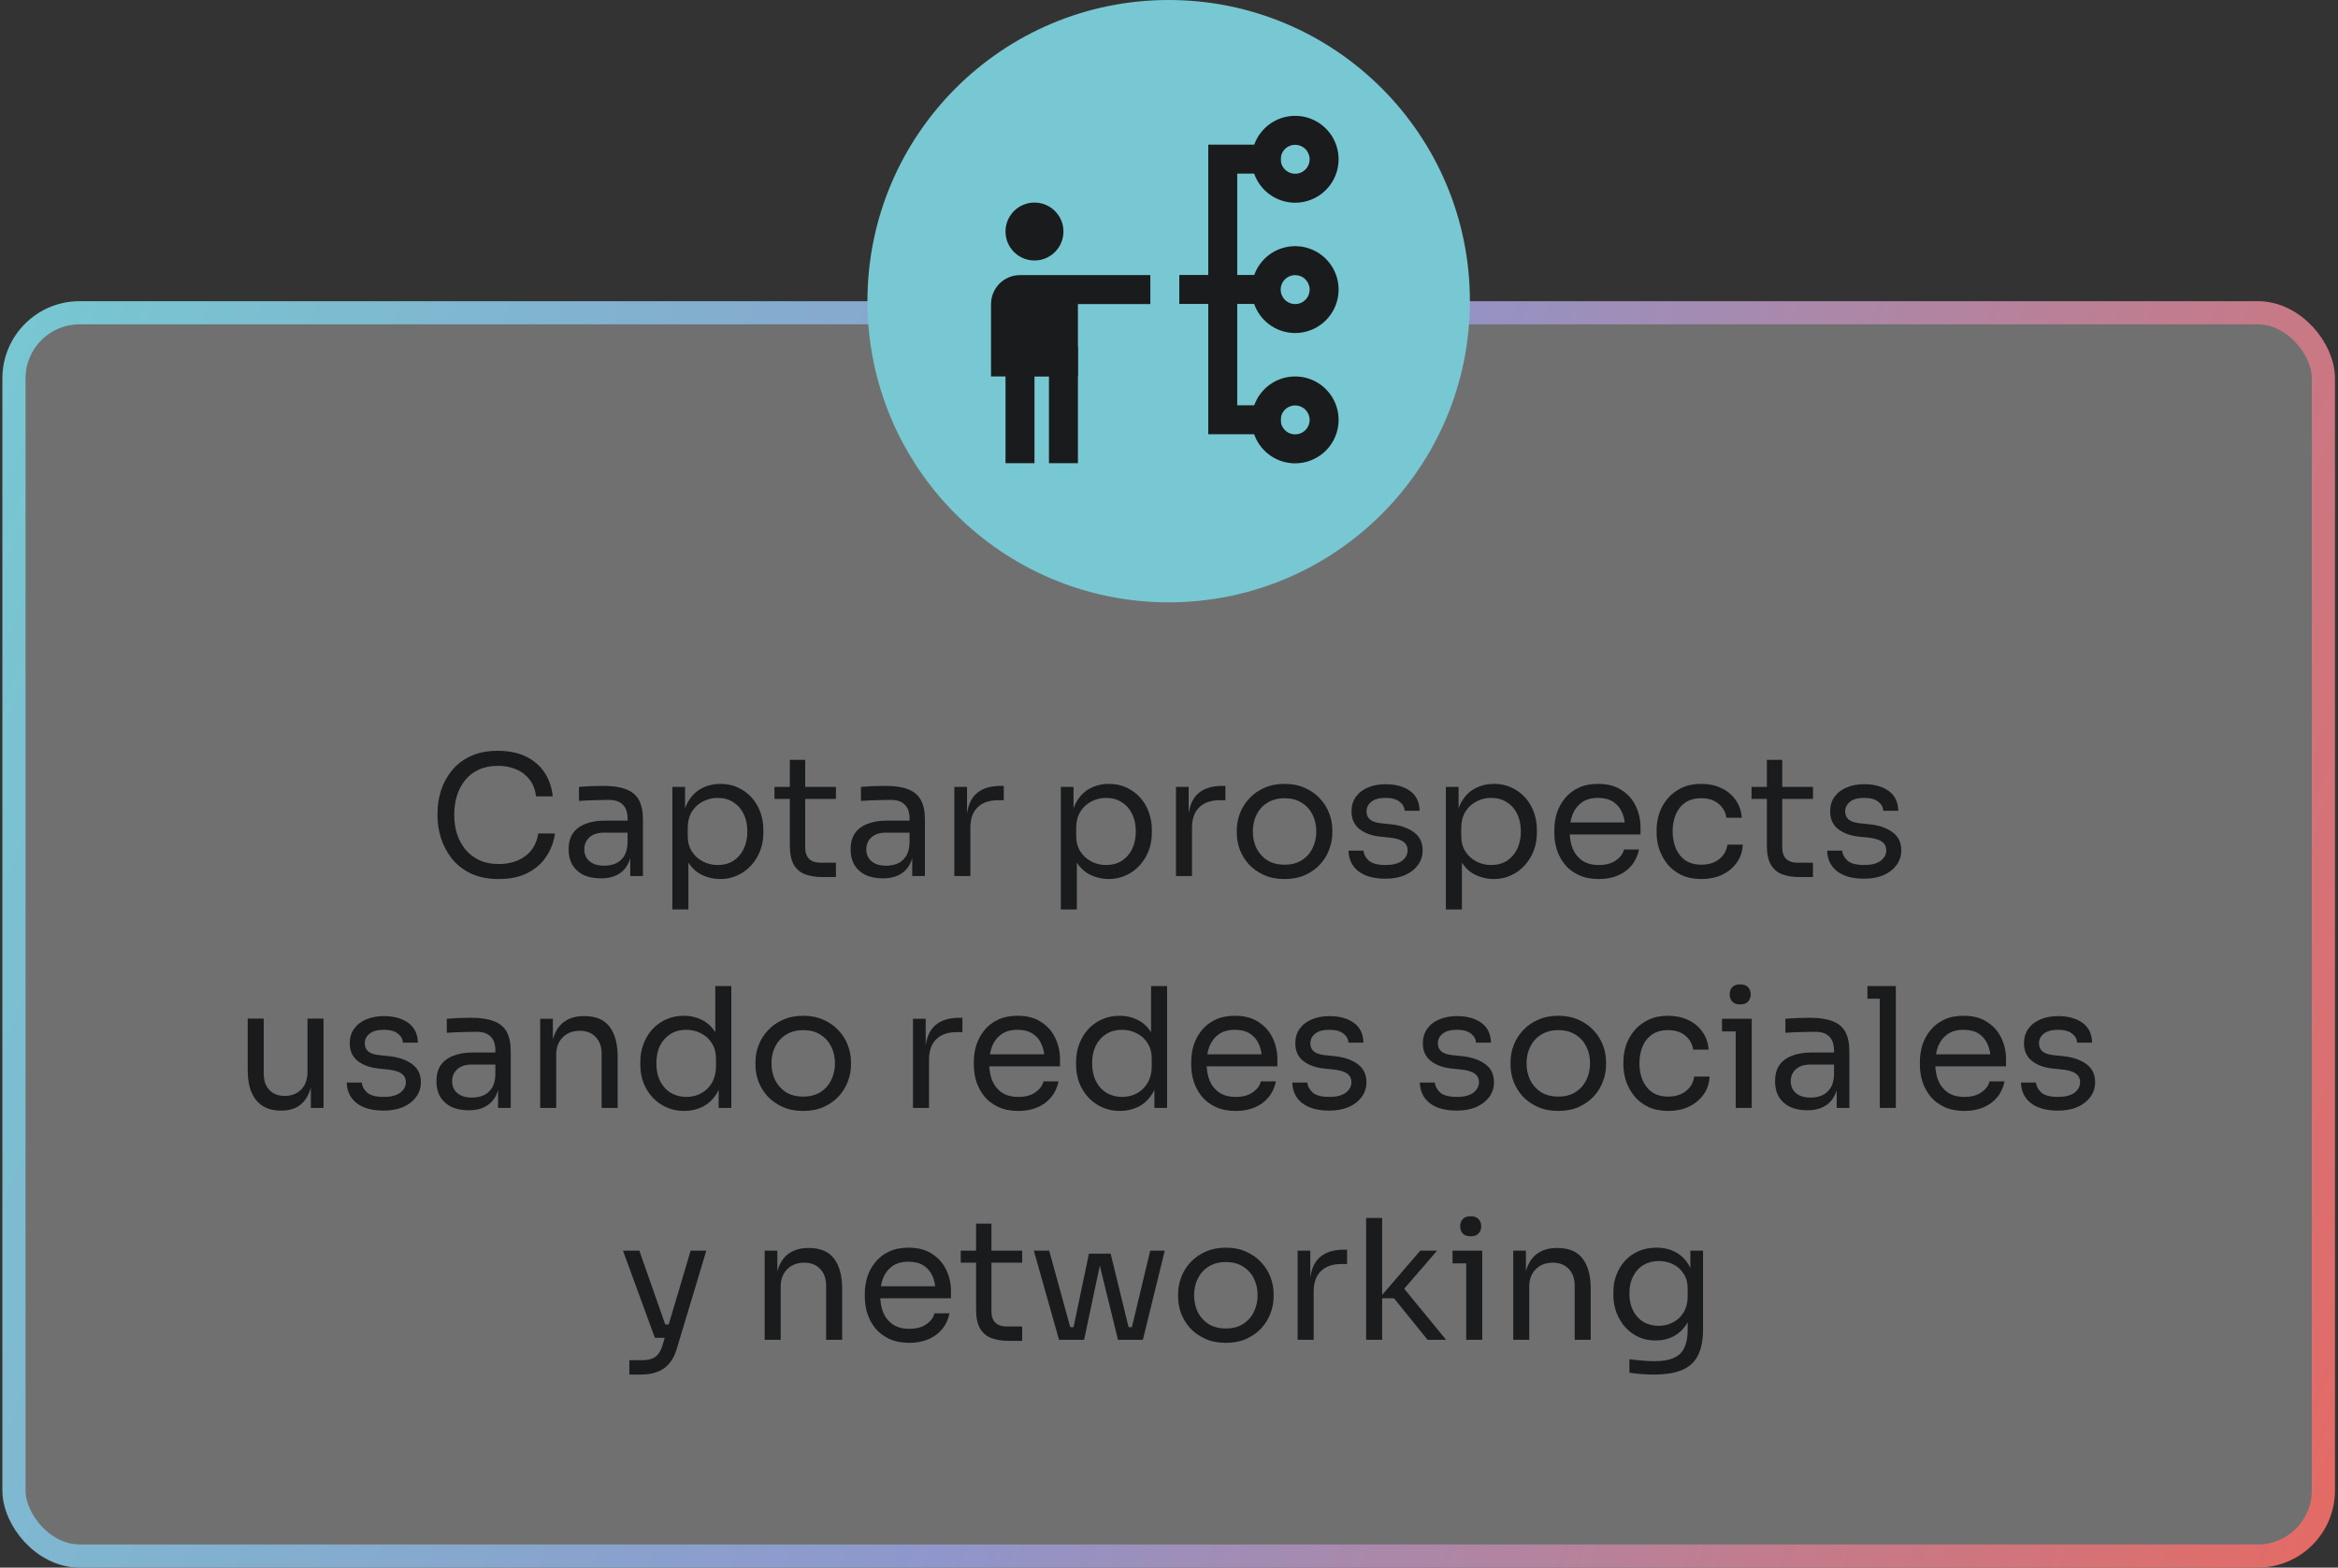
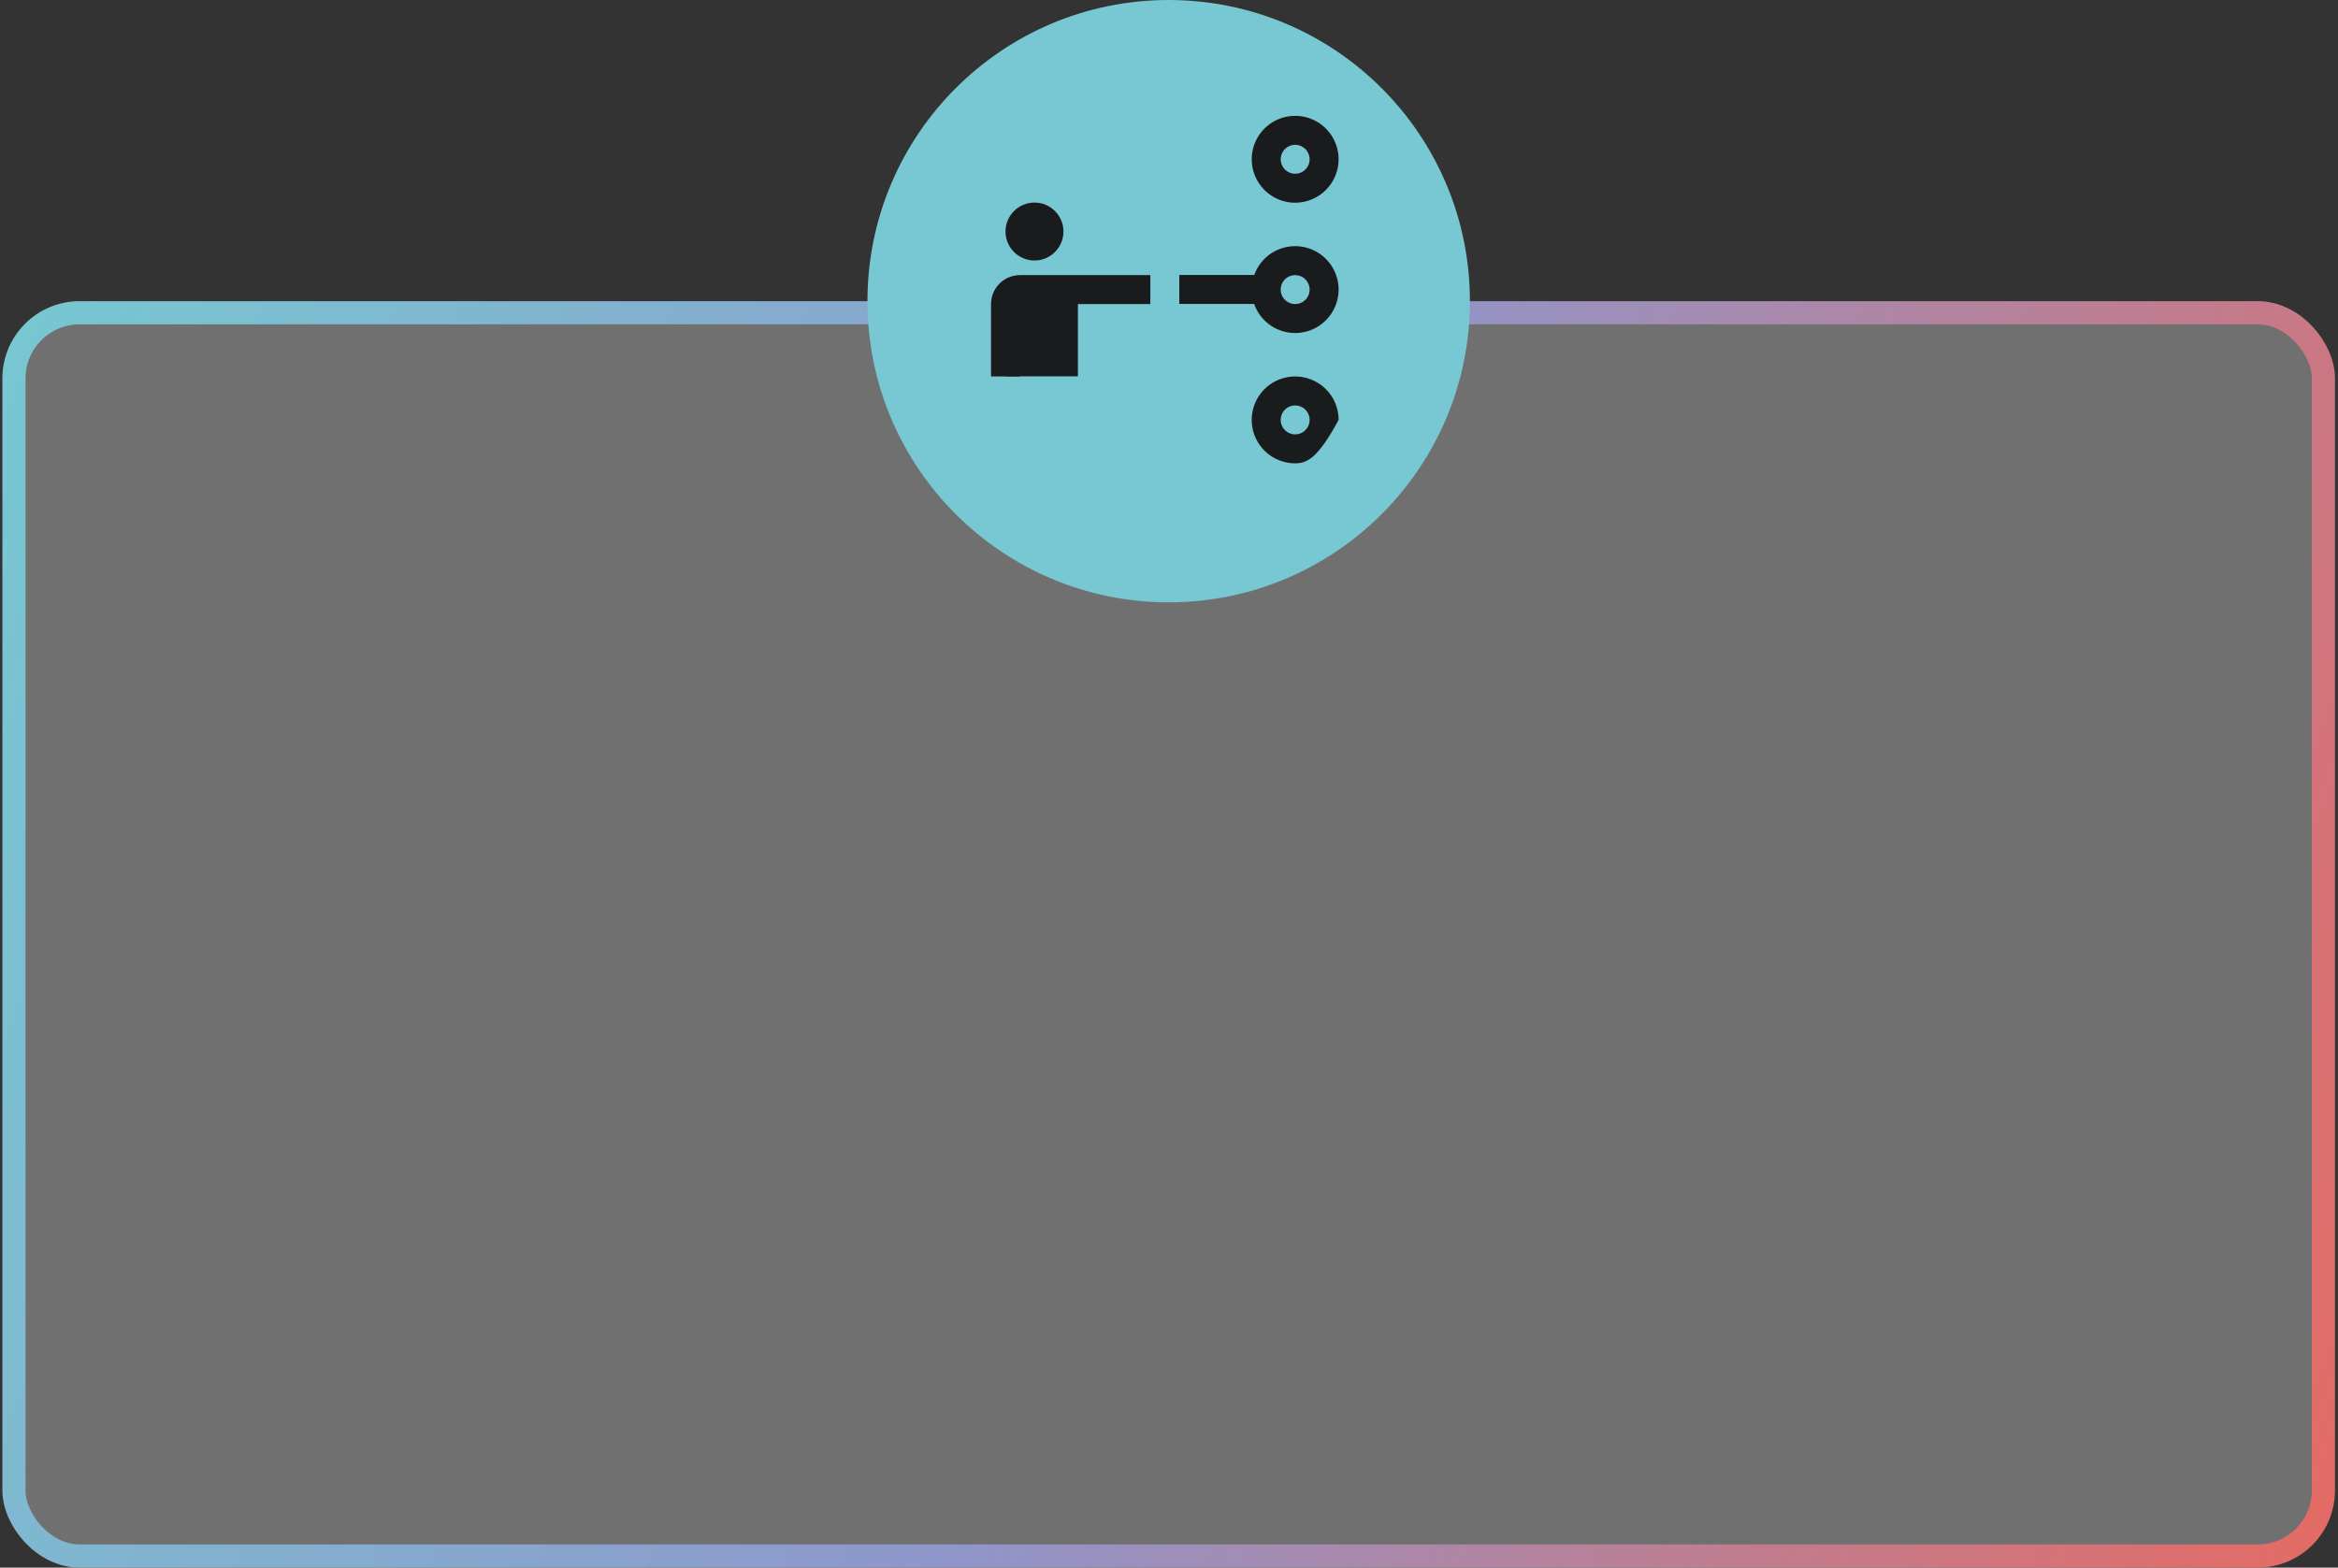
<svg xmlns="http://www.w3.org/2000/svg" width="252" height="169" viewBox="0 0 252 169" fill="none">
  <rect x="0" y="0" width="252" height="169" fill="#333333" stroke="none" />
  <rect x="1.505" y="33.717" width="248.921" height="134.034" rx="7.076" fill="white" fill-opacity="0.3" stroke="url(#paint0_linear_653_823)" stroke-width="2.498" />
-   <path d="M53.766 94.767C52.566 94.767 51.54 94.557 50.688 94.137C49.848 93.717 49.17 93.171 48.654 92.499C48.138 91.827 47.76 91.101 47.52 90.321C47.28 89.529 47.16 88.767 47.16 88.035V87.639C47.16 86.847 47.28 86.055 47.52 85.263C47.772 84.471 48.156 83.751 48.672 83.103C49.188 82.455 49.86 81.933 50.688 81.537C51.516 81.141 52.506 80.943 53.658 80.943C54.834 80.943 55.842 81.147 56.682 81.555C57.522 81.963 58.188 82.533 58.68 83.265C59.172 83.997 59.472 84.861 59.58 85.857H57.78C57.684 85.113 57.444 84.501 57.06 84.021C56.676 83.529 56.19 83.163 55.602 82.923C55.026 82.683 54.378 82.563 53.658 82.563C52.878 82.563 52.194 82.701 51.606 82.977C51.018 83.241 50.526 83.619 50.13 84.111C49.746 84.591 49.452 85.149 49.248 85.785C49.056 86.421 48.96 87.111 48.96 87.855C48.96 88.563 49.056 89.235 49.248 89.871C49.452 90.507 49.752 91.071 50.148 91.563C50.556 92.055 51.06 92.445 51.66 92.733C52.26 93.009 52.962 93.147 53.766 93.147C54.894 93.147 55.842 92.865 56.61 92.301C57.378 91.737 57.846 90.921 58.014 89.853H59.814C59.694 90.753 59.388 91.575 58.896 92.319C58.416 93.063 57.744 93.657 56.88 94.101C56.028 94.545 54.99 94.767 53.766 94.767ZM67.93 94.443V91.563H67.642V88.233C67.642 87.573 67.468 87.075 67.12 86.739C66.784 86.403 66.286 86.235 65.626 86.235C65.254 86.235 64.87 86.241 64.474 86.253C64.078 86.265 63.7 86.277 63.34 86.289C62.98 86.301 62.668 86.319 62.404 86.343V84.831C62.668 84.807 62.944 84.789 63.232 84.777C63.532 84.753 63.838 84.741 64.15 84.741C64.462 84.729 64.762 84.723 65.05 84.723C66.034 84.723 66.838 84.843 67.462 85.083C68.086 85.311 68.548 85.689 68.848 86.217C69.148 86.745 69.298 87.459 69.298 88.359V94.443H67.93ZM64.78 94.695C64.06 94.695 63.436 94.575 62.908 94.335C62.392 94.083 61.99 93.723 61.702 93.255C61.426 92.787 61.288 92.223 61.288 91.563C61.288 90.879 61.438 90.309 61.738 89.853C62.05 89.397 62.5 89.055 63.088 88.827C63.676 88.587 64.384 88.467 65.212 88.467H67.822V89.763H65.14C64.444 89.763 63.91 89.931 63.538 90.267C63.166 90.603 62.98 91.035 62.98 91.563C62.98 92.091 63.166 92.517 63.538 92.841C63.91 93.165 64.444 93.327 65.14 93.327C65.548 93.327 65.938 93.255 66.31 93.111C66.682 92.955 66.988 92.703 67.228 92.355C67.48 91.995 67.618 91.503 67.642 90.879L68.11 91.563C68.05 92.247 67.882 92.823 67.606 93.291C67.342 93.747 66.97 94.095 66.49 94.335C66.022 94.575 65.452 94.695 64.78 94.695ZM72.47 98.043V84.831H73.838V88.989L73.514 88.953C73.574 87.921 73.79 87.081 74.162 86.433C74.546 85.773 75.044 85.287 75.656 84.975C76.268 84.663 76.934 84.507 77.654 84.507C78.35 84.507 78.98 84.639 79.544 84.903C80.12 85.167 80.612 85.527 81.02 85.983C81.428 86.439 81.74 86.967 81.956 87.567C82.172 88.167 82.28 88.803 82.28 89.475V89.799C82.28 90.471 82.166 91.107 81.938 91.707C81.71 92.307 81.386 92.835 80.966 93.291C80.558 93.747 80.066 94.107 79.49 94.371C78.926 94.635 78.302 94.767 77.618 94.767C76.934 94.767 76.28 94.617 75.656 94.317C75.032 94.017 74.516 93.531 74.108 92.859C73.7 92.187 73.466 91.305 73.406 90.213L74.198 91.653V98.043H72.47ZM77.348 93.255C77.996 93.255 78.56 93.105 79.04 92.805C79.52 92.493 79.892 92.067 80.156 91.527C80.42 90.975 80.552 90.345 80.552 89.637C80.552 88.917 80.42 88.287 80.156 87.747C79.892 87.207 79.52 86.787 79.04 86.487C78.56 86.175 77.996 86.019 77.348 86.019C76.772 86.019 76.238 86.151 75.746 86.415C75.254 86.667 74.858 87.039 74.558 87.531C74.27 88.011 74.126 88.593 74.126 89.277V90.105C74.126 90.765 74.276 91.329 74.576 91.797C74.876 92.265 75.272 92.625 75.764 92.877C76.256 93.129 76.784 93.255 77.348 93.255ZM88.624 94.551C87.904 94.551 87.28 94.449 86.752 94.245C86.236 94.041 85.834 93.693 85.546 93.201C85.27 92.697 85.132 92.019 85.132 91.167V81.915H86.788V91.383C86.788 91.899 86.926 92.301 87.202 92.589C87.49 92.865 87.892 93.003 88.408 93.003H90.1V94.551H88.624ZM83.476 86.127V84.831H90.1V86.127H83.476ZM98.323 94.443V91.563H98.035V88.233C98.035 87.573 97.861 87.075 97.513 86.739C97.177 86.403 96.679 86.235 96.019 86.235C95.647 86.235 95.263 86.241 94.867 86.253C94.471 86.265 94.093 86.277 93.733 86.289C93.373 86.301 93.061 86.319 92.797 86.343V84.831C93.061 84.807 93.337 84.789 93.625 84.777C93.925 84.753 94.231 84.741 94.543 84.741C94.855 84.729 95.155 84.723 95.443 84.723C96.427 84.723 97.231 84.843 97.855 85.083C98.479 85.311 98.941 85.689 99.241 86.217C99.541 86.745 99.691 87.459 99.691 88.359V94.443H98.323ZM95.173 94.695C94.453 94.695 93.829 94.575 93.301 94.335C92.785 94.083 92.383 93.723 92.095 93.255C91.819 92.787 91.681 92.223 91.681 91.563C91.681 90.879 91.831 90.309 92.131 89.853C92.443 89.397 92.893 89.055 93.481 88.827C94.069 88.587 94.777 88.467 95.605 88.467H98.215V89.763H95.533C94.837 89.763 94.303 89.931 93.931 90.267C93.559 90.603 93.373 91.035 93.373 91.563C93.373 92.091 93.559 92.517 93.931 92.841C94.303 93.165 94.837 93.327 95.533 93.327C95.941 93.327 96.331 93.255 96.703 93.111C97.075 92.955 97.381 92.703 97.621 92.355C97.873 91.995 98.011 91.503 98.035 90.879L98.503 91.563C98.443 92.247 98.275 92.823 97.999 93.291C97.735 93.747 97.363 94.095 96.883 94.335C96.415 94.575 95.845 94.695 95.173 94.695ZM102.862 94.443V84.831H104.23V88.791H104.158C104.158 87.387 104.464 86.361 105.076 85.713C105.7 85.053 106.63 84.723 107.866 84.723H108.19V86.271H107.578C106.618 86.271 105.88 86.529 105.364 87.045C104.848 87.549 104.59 88.281 104.59 89.241V94.443H102.862ZM114.341 98.043V84.831H115.709V88.989L115.385 88.953C115.445 87.921 115.661 87.081 116.033 86.433C116.417 85.773 116.915 85.287 117.527 84.975C118.139 84.663 118.805 84.507 119.525 84.507C120.221 84.507 120.851 84.639 121.415 84.903C121.991 85.167 122.483 85.527 122.891 85.983C123.299 86.439 123.611 86.967 123.827 87.567C124.043 88.167 124.151 88.803 124.151 89.475V89.799C124.151 90.471 124.037 91.107 123.809 91.707C123.581 92.307 123.257 92.835 122.837 93.291C122.429 93.747 121.937 94.107 121.361 94.371C120.797 94.635 120.173 94.767 119.489 94.767C118.805 94.767 118.151 94.617 117.527 94.317C116.903 94.017 116.387 93.531 115.979 92.859C115.571 92.187 115.337 91.305 115.277 90.213L116.069 91.653V98.043H114.341ZM119.219 93.255C119.867 93.255 120.431 93.105 120.911 92.805C121.391 92.493 121.763 92.067 122.027 91.527C122.291 90.975 122.423 90.345 122.423 89.637C122.423 88.917 122.291 88.287 122.027 87.747C121.763 87.207 121.391 86.787 120.911 86.487C120.431 86.175 119.867 86.019 119.219 86.019C118.643 86.019 118.109 86.151 117.617 86.415C117.125 86.667 116.729 87.039 116.429 87.531C116.141 88.011 115.997 88.593 115.997 89.277V90.105C115.997 90.765 116.147 91.329 116.447 91.797C116.747 92.265 117.143 92.625 117.635 92.877C118.127 93.129 118.655 93.255 119.219 93.255ZM126.751 94.443V84.831H128.119V88.791H128.047C128.047 87.387 128.353 86.361 128.965 85.713C129.589 85.053 130.519 84.723 131.755 84.723H132.079V86.271H131.467C130.507 86.271 129.769 86.529 129.253 87.045C128.737 87.549 128.479 88.281 128.479 89.241V94.443H126.751ZM138.456 94.767C137.616 94.767 136.878 94.623 136.242 94.335C135.606 94.047 135.066 93.669 134.622 93.201C134.19 92.721 133.86 92.187 133.632 91.599C133.416 91.011 133.308 90.411 133.308 89.799V89.475C133.308 88.863 133.422 88.263 133.65 87.675C133.878 87.075 134.214 86.541 134.658 86.073C135.102 85.593 135.642 85.215 136.278 84.939C136.914 84.651 137.64 84.507 138.456 84.507C139.272 84.507 139.998 84.651 140.634 84.939C141.27 85.215 141.81 85.593 142.254 86.073C142.698 86.541 143.034 87.075 143.262 87.675C143.49 88.263 143.604 88.863 143.604 89.475V89.799C143.604 90.411 143.49 91.011 143.262 91.599C143.046 92.187 142.716 92.721 142.272 93.201C141.84 93.669 141.306 94.047 140.67 94.335C140.034 94.623 139.296 94.767 138.456 94.767ZM138.456 93.219C139.176 93.219 139.788 93.063 140.292 92.751C140.808 92.427 141.198 91.995 141.462 91.455C141.738 90.915 141.876 90.309 141.876 89.637C141.876 88.953 141.738 88.341 141.462 87.801C141.186 87.261 140.79 86.835 140.274 86.523C139.77 86.211 139.164 86.055 138.456 86.055C137.76 86.055 137.154 86.211 136.638 86.523C136.122 86.835 135.726 87.261 135.45 87.801C135.174 88.341 135.036 88.953 135.036 89.637C135.036 90.309 135.168 90.915 135.432 91.455C135.708 91.995 136.098 92.427 136.602 92.751C137.118 93.063 137.736 93.219 138.456 93.219ZM149.343 94.731C148.083 94.731 147.105 94.461 146.409 93.921C145.725 93.381 145.371 92.643 145.347 91.707H146.967C146.991 92.079 147.177 92.433 147.525 92.769C147.885 93.093 148.491 93.255 149.343 93.255C150.111 93.255 150.699 93.105 151.107 92.805C151.515 92.493 151.719 92.115 151.719 91.671C151.719 91.275 151.569 90.969 151.269 90.753C150.969 90.525 150.483 90.375 149.811 90.303L148.767 90.195C147.855 90.099 147.111 89.829 146.535 89.385C145.959 88.929 145.671 88.293 145.671 87.477C145.671 86.865 145.827 86.343 146.139 85.911C146.451 85.467 146.883 85.131 147.435 84.903C147.987 84.663 148.623 84.543 149.343 84.543C150.423 84.543 151.299 84.783 151.971 85.263C152.643 85.743 152.991 86.457 153.015 87.405H151.395C151.383 87.021 151.203 86.697 150.855 86.433C150.519 86.157 150.015 86.019 149.343 86.019C148.671 86.019 148.161 86.157 147.813 86.433C147.465 86.709 147.291 87.057 147.291 87.477C147.291 87.837 147.411 88.125 147.651 88.341C147.903 88.557 148.311 88.695 148.875 88.755L149.919 88.863C150.951 88.971 151.779 89.259 152.403 89.727C153.027 90.183 153.339 90.831 153.339 91.671C153.339 92.271 153.165 92.805 152.817 93.273C152.481 93.729 152.013 94.089 151.413 94.353C150.813 94.605 150.123 94.731 149.343 94.731ZM155.843 98.043V84.831H157.211V88.989L156.887 88.953C156.947 87.921 157.163 87.081 157.535 86.433C157.919 85.773 158.417 85.287 159.029 84.975C159.641 84.663 160.307 84.507 161.027 84.507C161.723 84.507 162.353 84.639 162.917 84.903C163.493 85.167 163.985 85.527 164.393 85.983C164.801 86.439 165.113 86.967 165.329 87.567C165.545 88.167 165.653 88.803 165.653 89.475V89.799C165.653 90.471 165.539 91.107 165.311 91.707C165.083 92.307 164.759 92.835 164.339 93.291C163.931 93.747 163.439 94.107 162.863 94.371C162.299 94.635 161.675 94.767 160.991 94.767C160.307 94.767 159.653 94.617 159.029 94.317C158.405 94.017 157.889 93.531 157.481 92.859C157.073 92.187 156.839 91.305 156.779 90.213L157.571 91.653V98.043H155.843ZM160.721 93.255C161.369 93.255 161.933 93.105 162.413 92.805C162.893 92.493 163.265 92.067 163.529 91.527C163.793 90.975 163.925 90.345 163.925 89.637C163.925 88.917 163.793 88.287 163.529 87.747C163.265 87.207 162.893 86.787 162.413 86.487C161.933 86.175 161.369 86.019 160.721 86.019C160.145 86.019 159.611 86.151 159.119 86.415C158.627 86.667 158.231 87.039 157.931 87.531C157.643 88.011 157.499 88.593 157.499 89.277V90.105C157.499 90.765 157.649 91.329 157.949 91.797C158.249 92.265 158.645 92.625 159.137 92.877C159.629 93.129 160.157 93.255 160.721 93.255ZM172.339 94.767C171.499 94.767 170.773 94.623 170.161 94.335C169.549 94.047 169.051 93.669 168.667 93.201C168.283 92.721 167.995 92.187 167.803 91.599C167.623 91.011 167.533 90.411 167.533 89.799V89.475C167.533 88.851 167.623 88.245 167.803 87.657C167.995 87.069 168.283 86.541 168.667 86.073C169.051 85.593 169.537 85.215 170.125 84.939C170.725 84.651 171.427 84.507 172.231 84.507C173.275 84.507 174.133 84.735 174.805 85.191C175.489 85.635 175.993 86.211 176.317 86.919C176.653 87.627 176.821 88.383 176.821 89.187V89.961H168.289V88.665H175.561L175.165 89.367C175.165 88.683 175.057 88.095 174.841 87.603C174.625 87.099 174.301 86.709 173.869 86.433C173.437 86.157 172.891 86.019 172.231 86.019C171.547 86.019 170.977 86.175 170.521 86.487C170.077 86.799 169.741 87.225 169.513 87.765C169.297 88.305 169.189 88.929 169.189 89.637C169.189 90.321 169.297 90.939 169.513 91.491C169.741 92.031 170.089 92.463 170.557 92.787C171.025 93.099 171.619 93.255 172.339 93.255C173.095 93.255 173.707 93.087 174.175 92.751C174.655 92.415 174.943 92.025 175.039 91.581H176.659C176.527 92.241 176.263 92.811 175.867 93.291C175.471 93.771 174.973 94.137 174.373 94.389C173.773 94.641 173.095 94.767 172.339 94.767ZM183.397 94.767C182.569 94.767 181.849 94.623 181.237 94.335C180.637 94.047 180.139 93.663 179.743 93.183C179.347 92.691 179.047 92.151 178.843 91.563C178.651 90.975 178.555 90.387 178.555 89.799V89.475C178.555 88.863 178.651 88.263 178.843 87.675C179.047 87.087 179.347 86.559 179.743 86.091C180.151 85.611 180.655 85.227 181.255 84.939C181.855 84.651 182.557 84.507 183.361 84.507C184.165 84.507 184.885 84.657 185.521 84.957C186.169 85.257 186.685 85.683 187.069 86.235C187.465 86.775 187.687 87.417 187.735 88.161H186.079C185.995 87.561 185.719 87.063 185.251 86.667C184.783 86.259 184.153 86.055 183.361 86.055C182.677 86.055 182.107 86.211 181.651 86.523C181.195 86.835 180.853 87.261 180.625 87.801C180.397 88.341 180.283 88.953 180.283 89.637C180.283 90.297 180.397 90.903 180.625 91.455C180.853 91.995 181.195 92.427 181.651 92.751C182.119 93.063 182.701 93.219 183.397 93.219C183.937 93.219 184.405 93.123 184.801 92.931C185.197 92.739 185.515 92.481 185.755 92.157C185.995 91.833 186.139 91.467 186.187 91.059H187.843C187.807 91.815 187.585 92.469 187.177 93.021C186.781 93.573 186.253 94.005 185.593 94.317C184.945 94.617 184.213 94.767 183.397 94.767ZM193.935 94.551C193.215 94.551 192.591 94.449 192.063 94.245C191.547 94.041 191.145 93.693 190.857 93.201C190.581 92.697 190.443 92.019 190.443 91.167V81.915H192.099V91.383C192.099 91.899 192.237 92.301 192.513 92.589C192.801 92.865 193.203 93.003 193.719 93.003H195.411V94.551H193.935ZM188.787 86.127V84.831H195.411V86.127H188.787ZM200.934 94.731C199.674 94.731 198.696 94.461 198 93.921C197.316 93.381 196.962 92.643 196.938 91.707H198.558C198.582 92.079 198.768 92.433 199.116 92.769C199.476 93.093 200.082 93.255 200.934 93.255C201.702 93.255 202.29 93.105 202.698 92.805C203.106 92.493 203.31 92.115 203.31 91.671C203.31 91.275 203.16 90.969 202.86 90.753C202.56 90.525 202.074 90.375 201.402 90.303L200.358 90.195C199.446 90.099 198.702 89.829 198.126 89.385C197.55 88.929 197.262 88.293 197.262 87.477C197.262 86.865 197.418 86.343 197.73 85.911C198.042 85.467 198.474 85.131 199.026 84.903C199.578 84.663 200.214 84.543 200.934 84.543C202.014 84.543 202.89 84.783 203.562 85.263C204.234 85.743 204.582 86.457 204.606 87.405H202.986C202.974 87.021 202.794 86.697 202.446 86.433C202.11 86.157 201.606 86.019 200.934 86.019C200.262 86.019 199.752 86.157 199.404 86.433C199.056 86.709 198.882 87.057 198.882 87.477C198.882 87.837 199.002 88.125 199.242 88.341C199.494 88.557 199.902 88.695 200.466 88.755L201.51 88.863C202.542 88.971 203.37 89.259 203.994 89.727C204.618 90.183 204.93 90.831 204.93 91.671C204.93 92.271 204.756 92.805 204.408 93.273C204.072 93.729 203.604 94.089 203.004 94.353C202.404 94.605 201.714 94.731 200.934 94.731ZM30.246 119.731C29.106 119.731 28.23 119.359 27.618 118.615C27.006 117.871 26.7 116.797 26.7 115.393V109.813H28.428V115.735C28.428 116.491 28.632 117.085 29.04 117.517C29.448 117.937 30 118.147 30.696 118.147C31.416 118.147 32.004 117.919 32.46 117.463C32.916 116.995 33.144 116.359 33.144 115.555V109.813H34.872V119.443H33.504V115.321H33.72C33.72 116.269 33.594 117.073 33.342 117.733C33.09 118.381 32.712 118.879 32.208 119.227C31.716 119.563 31.086 119.731 30.318 119.731H30.246ZM41.369 119.731C40.109 119.731 39.131 119.461 38.435 118.921C37.751 118.381 37.397 117.643 37.373 116.707H38.993C39.017 117.079 39.203 117.433 39.551 117.769C39.911 118.093 40.517 118.255 41.369 118.255C42.137 118.255 42.725 118.105 43.133 117.805C43.541 117.493 43.745 117.115 43.745 116.671C43.745 116.275 43.595 115.969 43.295 115.753C42.995 115.525 42.509 115.375 41.837 115.303L40.793 115.195C39.881 115.099 39.137 114.829 38.561 114.385C37.985 113.929 37.697 113.293 37.697 112.477C37.697 111.865 37.853 111.343 38.165 110.911C38.477 110.467 38.909 110.131 39.461 109.903C40.013 109.663 40.649 109.543 41.369 109.543C42.449 109.543 43.325 109.783 43.997 110.263C44.669 110.743 45.017 111.457 45.041 112.405H43.421C43.409 112.021 43.229 111.697 42.881 111.433C42.545 111.157 42.041 111.019 41.369 111.019C40.697 111.019 40.187 111.157 39.839 111.433C39.491 111.709 39.317 112.057 39.317 112.477C39.317 112.837 39.437 113.125 39.677 113.341C39.929 113.557 40.337 113.695 40.901 113.755L41.945 113.863C42.977 113.971 43.805 114.259 44.429 114.727C45.053 115.183 45.365 115.831 45.365 116.671C45.365 117.271 45.191 117.805 44.843 118.273C44.507 118.729 44.039 119.089 43.439 119.353C42.839 119.605 42.149 119.731 41.369 119.731ZM53.683 119.443V116.563H53.395V113.233C53.395 112.573 53.221 112.075 52.873 111.739C52.537 111.403 52.039 111.235 51.379 111.235C51.007 111.235 50.623 111.241 50.227 111.253C49.831 111.265 49.453 111.277 49.093 111.289C48.733 111.301 48.421 111.319 48.157 111.343V109.831C48.421 109.807 48.697 109.789 48.985 109.777C49.285 109.753 49.591 109.741 49.903 109.741C50.215 109.729 50.515 109.723 50.803 109.723C51.787 109.723 52.591 109.843 53.215 110.083C53.839 110.311 54.301 110.689 54.601 111.217C54.901 111.745 55.051 112.459 55.051 113.359V119.443H53.683ZM50.533 119.695C49.813 119.695 49.189 119.575 48.661 119.335C48.145 119.083 47.743 118.723 47.455 118.255C47.179 117.787 47.041 117.223 47.041 116.563C47.041 115.879 47.191 115.309 47.491 114.853C47.803 114.397 48.253 114.055 48.841 113.827C49.429 113.587 50.137 113.467 50.965 113.467H53.575V114.763H50.893C50.197 114.763 49.663 114.931 49.291 115.267C48.919 115.603 48.733 116.035 48.733 116.563C48.733 117.091 48.919 117.517 49.291 117.841C49.663 118.165 50.197 118.327 50.893 118.327C51.301 118.327 51.691 118.255 52.063 118.111C52.435 117.955 52.741 117.703 52.981 117.355C53.233 116.995 53.371 116.503 53.395 115.879L53.863 116.563C53.803 117.247 53.635 117.823 53.359 118.291C53.095 118.747 52.723 119.095 52.243 119.335C51.775 119.575 51.205 119.695 50.533 119.695ZM58.223 119.443V109.831H59.591V113.953H59.375C59.375 113.005 59.501 112.207 59.753 111.559C60.017 110.899 60.413 110.401 60.941 110.065C61.469 109.717 62.135 109.543 62.939 109.543H63.011C64.223 109.543 65.117 109.921 65.693 110.677C66.281 111.433 66.575 112.525 66.575 113.953V119.443H64.847V113.593C64.847 112.849 64.637 112.255 64.217 111.811C63.797 111.355 63.221 111.127 62.489 111.127C61.733 111.127 61.121 111.361 60.653 111.829C60.185 112.297 59.951 112.921 59.951 113.701V119.443H58.223ZM73.751 119.767C73.067 119.767 72.436 119.641 71.861 119.389C71.284 119.137 70.781 118.783 70.349 118.327C69.928 117.871 69.599 117.343 69.359 116.743C69.13 116.143 69.016 115.495 69.016 114.799V114.475C69.016 113.791 69.13 113.149 69.359 112.549C69.587 111.949 69.904 111.421 70.312 110.965C70.733 110.509 71.225 110.155 71.788 109.903C72.365 109.639 73.001 109.507 73.697 109.507C74.428 109.507 75.094 109.663 75.695 109.975C76.294 110.275 76.787 110.749 77.171 111.397C77.555 112.045 77.77 112.885 77.819 113.917L77.099 112.765V106.303H78.826V119.443H77.459V115.177H77.963C77.915 116.269 77.686 117.157 77.278 117.841C76.871 118.513 76.355 119.005 75.731 119.317C75.118 119.617 74.459 119.767 73.751 119.767ZM73.984 118.255C74.573 118.255 75.106 118.123 75.587 117.859C76.067 117.595 76.451 117.217 76.739 116.725C77.026 116.221 77.171 115.633 77.171 114.961V114.133C77.171 113.473 77.02 112.915 76.721 112.459C76.433 111.991 76.043 111.637 75.55 111.397C75.07 111.145 74.543 111.019 73.966 111.019C73.331 111.019 72.766 111.169 72.275 111.469C71.794 111.769 71.416 112.189 71.141 112.729C70.876 113.269 70.745 113.905 70.745 114.637C70.745 115.369 70.882 116.011 71.159 116.563C71.434 117.103 71.819 117.523 72.311 117.823C72.802 118.111 73.361 118.255 73.984 118.255ZM86.575 119.767C85.735 119.767 84.997 119.623 84.361 119.335C83.725 119.047 83.185 118.669 82.741 118.201C82.309 117.721 81.979 117.187 81.751 116.599C81.535 116.011 81.427 115.411 81.427 114.799V114.475C81.427 113.863 81.541 113.263 81.769 112.675C81.997 112.075 82.333 111.541 82.777 111.073C83.221 110.593 83.761 110.215 84.397 109.939C85.033 109.651 85.759 109.507 86.575 109.507C87.391 109.507 88.117 109.651 88.753 109.939C89.389 110.215 89.929 110.593 90.373 111.073C90.817 111.541 91.153 112.075 91.381 112.675C91.609 113.263 91.723 113.863 91.723 114.475V114.799C91.723 115.411 91.609 116.011 91.381 116.599C91.165 117.187 90.835 117.721 90.391 118.201C89.959 118.669 89.425 119.047 88.789 119.335C88.153 119.623 87.415 119.767 86.575 119.767ZM86.575 118.219C87.295 118.219 87.907 118.063 88.411 117.751C88.927 117.427 89.317 116.995 89.581 116.455C89.857 115.915 89.995 115.309 89.995 114.637C89.995 113.953 89.857 113.341 89.581 112.801C89.305 112.261 88.909 111.835 88.393 111.523C87.889 111.211 87.283 111.055 86.575 111.055C85.879 111.055 85.273 111.211 84.757 111.523C84.241 111.835 83.845 112.261 83.569 112.801C83.293 113.341 83.155 113.953 83.155 114.637C83.155 115.309 83.287 115.915 83.551 116.455C83.827 116.995 84.217 117.427 84.721 117.751C85.237 118.063 85.855 118.219 86.575 118.219ZM98.406 119.443V109.831H99.774V113.791H99.702C99.702 112.387 100.008 111.361 100.62 110.713C101.244 110.053 102.174 109.723 103.41 109.723H103.734V111.271H103.122C102.162 111.271 101.424 111.529 100.908 112.045C100.392 112.549 100.134 113.281 100.134 114.241V119.443H98.406ZM109.77 119.767C108.93 119.767 108.204 119.623 107.592 119.335C106.98 119.047 106.482 118.669 106.098 118.201C105.714 117.721 105.426 117.187 105.234 116.599C105.054 116.011 104.964 115.411 104.964 114.799V114.475C104.964 113.851 105.054 113.245 105.234 112.657C105.426 112.069 105.714 111.541 106.098 111.073C106.482 110.593 106.968 110.215 107.556 109.939C108.156 109.651 108.858 109.507 109.662 109.507C110.706 109.507 111.564 109.735 112.236 110.191C112.92 110.635 113.424 111.211 113.748 111.919C114.084 112.627 114.252 113.383 114.252 114.187V114.961H105.72V113.665H112.992L112.596 114.367C112.596 113.683 112.488 113.095 112.272 112.603C112.056 112.099 111.732 111.709 111.3 111.433C110.868 111.157 110.322 111.019 109.662 111.019C108.978 111.019 108.408 111.175 107.952 111.487C107.508 111.799 107.172 112.225 106.944 112.765C106.728 113.305 106.62 113.929 106.62 114.637C106.62 115.321 106.728 115.939 106.944 116.491C107.172 117.031 107.52 117.463 107.988 117.787C108.456 118.099 109.05 118.255 109.77 118.255C110.526 118.255 111.138 118.087 111.606 117.751C112.086 117.415 112.374 117.025 112.47 116.581H114.09C113.958 117.241 113.694 117.811 113.298 118.291C112.902 118.771 112.404 119.137 111.804 119.389C111.204 119.641 110.526 119.767 109.77 119.767ZM120.719 119.767C120.035 119.767 119.405 119.641 118.829 119.389C118.253 119.137 117.749 118.783 117.317 118.327C116.897 117.871 116.567 117.343 116.327 116.743C116.099 116.143 115.985 115.495 115.985 114.799V114.475C115.985 113.791 116.099 113.149 116.327 112.549C116.555 111.949 116.873 111.421 117.281 110.965C117.701 110.509 118.193 110.155 118.757 109.903C119.333 109.639 119.969 109.507 120.665 109.507C121.397 109.507 122.063 109.663 122.663 109.975C123.263 110.275 123.755 110.749 124.139 111.397C124.523 112.045 124.739 112.885 124.787 113.917L124.067 112.765V106.303H125.795V119.443H124.427V115.177H124.931C124.883 116.269 124.655 117.157 124.247 117.841C123.839 118.513 123.323 119.005 122.699 119.317C122.087 119.617 121.427 119.767 120.719 119.767ZM120.953 118.255C121.541 118.255 122.075 118.123 122.555 117.859C123.035 117.595 123.419 117.217 123.707 116.725C123.995 116.221 124.139 115.633 124.139 114.961V114.133C124.139 113.473 123.989 112.915 123.689 112.459C123.401 111.991 123.011 111.637 122.519 111.397C122.039 111.145 121.511 111.019 120.935 111.019C120.299 111.019 119.735 111.169 119.243 111.469C118.763 111.769 118.385 112.189 118.109 112.729C117.845 113.269 117.713 113.905 117.713 114.637C117.713 115.369 117.851 116.011 118.127 116.563C118.403 117.103 118.787 117.523 119.279 117.823C119.771 118.111 120.329 118.255 120.953 118.255ZM133.201 119.767C132.361 119.767 131.635 119.623 131.023 119.335C130.411 119.047 129.913 118.669 129.529 118.201C129.145 117.721 128.857 117.187 128.665 116.599C128.485 116.011 128.395 115.411 128.395 114.799V114.475C128.395 113.851 128.485 113.245 128.665 112.657C128.857 112.069 129.145 111.541 129.529 111.073C129.913 110.593 130.399 110.215 130.987 109.939C131.587 109.651 132.289 109.507 133.093 109.507C134.137 109.507 134.995 109.735 135.667 110.191C136.351 110.635 136.855 111.211 137.179 111.919C137.515 112.627 137.683 113.383 137.683 114.187V114.961H129.151V113.665H136.423L136.027 114.367C136.027 113.683 135.919 113.095 135.703 112.603C135.487 112.099 135.163 111.709 134.731 111.433C134.299 111.157 133.753 111.019 133.093 111.019C132.409 111.019 131.839 111.175 131.383 111.487C130.939 111.799 130.603 112.225 130.375 112.765C130.159 113.305 130.051 113.929 130.051 114.637C130.051 115.321 130.159 115.939 130.375 116.491C130.603 117.031 130.951 117.463 131.419 117.787C131.887 118.099 132.481 118.255 133.201 118.255C133.957 118.255 134.569 118.087 135.037 117.751C135.517 117.415 135.805 117.025 135.901 116.581H137.521C137.389 117.241 137.125 117.811 136.729 118.291C136.333 118.771 135.835 119.137 135.235 119.389C134.635 119.641 133.957 119.767 133.201 119.767ZM143.287 119.731C142.027 119.731 141.049 119.461 140.353 118.921C139.669 118.381 139.315 117.643 139.291 116.707H140.911C140.935 117.079 141.121 117.433 141.469 117.769C141.829 118.093 142.435 118.255 143.287 118.255C144.055 118.255 144.643 118.105 145.051 117.805C145.459 117.493 145.663 117.115 145.663 116.671C145.663 116.275 145.513 115.969 145.213 115.753C144.913 115.525 144.427 115.375 143.755 115.303L142.711 115.195C141.799 115.099 141.055 114.829 140.479 114.385C139.903 113.929 139.615 113.293 139.615 112.477C139.615 111.865 139.771 111.343 140.083 110.911C140.395 110.467 140.827 110.131 141.379 109.903C141.931 109.663 142.567 109.543 143.287 109.543C144.367 109.543 145.243 109.783 145.915 110.263C146.587 110.743 146.935 111.457 146.959 112.405H145.339C145.327 112.021 145.147 111.697 144.799 111.433C144.463 111.157 143.959 111.019 143.287 111.019C142.615 111.019 142.105 111.157 141.757 111.433C141.409 111.709 141.235 112.057 141.235 112.477C141.235 112.837 141.355 113.125 141.595 113.341C141.847 113.557 142.255 113.695 142.819 113.755L143.863 113.863C144.895 113.971 145.723 114.259 146.347 114.727C146.971 115.183 147.283 115.831 147.283 116.671C147.283 117.271 147.109 117.805 146.761 118.273C146.425 118.729 145.957 119.089 145.357 119.353C144.757 119.605 144.067 119.731 143.287 119.731ZM157.033 119.731C155.773 119.731 154.795 119.461 154.099 118.921C153.415 118.381 153.061 117.643 153.037 116.707H154.657C154.681 117.079 154.867 117.433 155.215 117.769C155.575 118.093 156.181 118.255 157.033 118.255C157.801 118.255 158.389 118.105 158.797 117.805C159.205 117.493 159.409 117.115 159.409 116.671C159.409 116.275 159.259 115.969 158.959 115.753C158.659 115.525 158.173 115.375 157.501 115.303L156.457 115.195C155.545 115.099 154.801 114.829 154.225 114.385C153.649 113.929 153.361 113.293 153.361 112.477C153.361 111.865 153.517 111.343 153.829 110.911C154.141 110.467 154.573 110.131 155.125 109.903C155.677 109.663 156.313 109.543 157.033 109.543C158.113 109.543 158.989 109.783 159.661 110.263C160.333 110.743 160.681 111.457 160.705 112.405H159.085C159.073 112.021 158.893 111.697 158.545 111.433C158.209 111.157 157.705 111.019 157.033 111.019C156.361 111.019 155.851 111.157 155.503 111.433C155.155 111.709 154.981 112.057 154.981 112.477C154.981 112.837 155.101 113.125 155.341 113.341C155.593 113.557 156.001 113.695 156.565 113.755L157.609 113.863C158.641 113.971 159.469 114.259 160.093 114.727C160.717 115.183 161.029 115.831 161.029 116.671C161.029 117.271 160.855 117.805 160.507 118.273C160.171 118.729 159.703 119.089 159.103 119.353C158.503 119.605 157.813 119.731 157.033 119.731ZM167.961 119.767C167.121 119.767 166.383 119.623 165.747 119.335C165.111 119.047 164.571 118.669 164.127 118.201C163.695 117.721 163.365 117.187 163.137 116.599C162.921 116.011 162.813 115.411 162.813 114.799V114.475C162.813 113.863 162.927 113.263 163.155 112.675C163.383 112.075 163.719 111.541 164.163 111.073C164.607 110.593 165.147 110.215 165.783 109.939C166.419 109.651 167.145 109.507 167.961 109.507C168.777 109.507 169.503 109.651 170.139 109.939C170.775 110.215 171.315 110.593 171.759 111.073C172.203 111.541 172.539 112.075 172.767 112.675C172.995 113.263 173.109 113.863 173.109 114.475V114.799C173.109 115.411 172.995 116.011 172.767 116.599C172.551 117.187 172.221 117.721 171.777 118.201C171.345 118.669 170.811 119.047 170.175 119.335C169.539 119.623 168.801 119.767 167.961 119.767ZM167.961 118.219C168.681 118.219 169.293 118.063 169.797 117.751C170.313 117.427 170.703 116.995 170.967 116.455C171.243 115.915 171.381 115.309 171.381 114.637C171.381 113.953 171.243 113.341 170.967 112.801C170.691 112.261 170.295 111.835 169.779 111.523C169.275 111.211 168.669 111.055 167.961 111.055C167.265 111.055 166.659 111.211 166.143 111.523C165.627 111.835 165.231 112.261 164.955 112.801C164.679 113.341 164.541 113.953 164.541 114.637C164.541 115.309 164.673 115.915 164.937 116.455C165.213 116.995 165.603 117.427 166.107 117.751C166.623 118.063 167.241 118.219 167.961 118.219ZM179.819 119.767C178.991 119.767 178.271 119.623 177.659 119.335C177.059 119.047 176.561 118.663 176.165 118.183C175.769 117.691 175.469 117.151 175.265 116.563C175.073 115.975 174.977 115.387 174.977 114.799V114.475C174.977 113.863 175.073 113.263 175.265 112.675C175.469 112.087 175.769 111.559 176.165 111.091C176.573 110.611 177.077 110.227 177.677 109.939C178.277 109.651 178.979 109.507 179.783 109.507C180.587 109.507 181.307 109.657 181.943 109.957C182.591 110.257 183.107 110.683 183.491 111.235C183.887 111.775 184.109 112.417 184.157 113.161H182.501C182.417 112.561 182.141 112.063 181.673 111.667C181.205 111.259 180.575 111.055 179.783 111.055C179.099 111.055 178.529 111.211 178.073 111.523C177.617 111.835 177.275 112.261 177.047 112.801C176.819 113.341 176.705 113.953 176.705 114.637C176.705 115.297 176.819 115.903 177.047 116.455C177.275 116.995 177.617 117.427 178.073 117.751C178.541 118.063 179.123 118.219 179.819 118.219C180.359 118.219 180.827 118.123 181.223 117.931C181.619 117.739 181.937 117.481 182.177 117.157C182.417 116.833 182.561 116.467 182.609 116.059H184.265C184.229 116.815 184.007 117.469 183.599 118.021C183.203 118.573 182.675 119.005 182.015 119.317C181.367 119.617 180.635 119.767 179.819 119.767ZM187.081 119.443V109.831H188.809V119.443H187.081ZM185.605 111.199V109.831H188.809V111.199H185.605ZM187.567 108.283C187.183 108.283 186.895 108.181 186.703 107.977C186.523 107.773 186.433 107.515 186.433 107.203C186.433 106.891 186.523 106.633 186.703 106.429C186.895 106.225 187.183 106.123 187.567 106.123C187.951 106.123 188.233 106.225 188.413 106.429C188.605 106.633 188.701 106.891 188.701 107.203C188.701 107.515 188.605 107.773 188.413 107.977C188.233 108.181 187.951 108.283 187.567 108.283ZM197.965 119.443V116.563H197.677V113.233C197.677 112.573 197.503 112.075 197.155 111.739C196.819 111.403 196.321 111.235 195.661 111.235C195.289 111.235 194.905 111.241 194.509 111.253C194.113 111.265 193.735 111.277 193.375 111.289C193.015 111.301 192.703 111.319 192.439 111.343V109.831C192.703 109.807 192.979 109.789 193.267 109.777C193.567 109.753 193.873 109.741 194.185 109.741C194.497 109.729 194.797 109.723 195.085 109.723C196.069 109.723 196.873 109.843 197.497 110.083C198.121 110.311 198.583 110.689 198.883 111.217C199.183 111.745 199.333 112.459 199.333 113.359V119.443H197.965ZM194.815 119.695C194.095 119.695 193.471 119.575 192.943 119.335C192.427 119.083 192.025 118.723 191.737 118.255C191.461 117.787 191.323 117.223 191.323 116.563C191.323 115.879 191.473 115.309 191.773 114.853C192.085 114.397 192.535 114.055 193.123 113.827C193.711 113.587 194.419 113.467 195.247 113.467H197.857V114.763H195.175C194.479 114.763 193.945 114.931 193.573 115.267C193.201 115.603 193.015 116.035 193.015 116.563C193.015 117.091 193.201 117.517 193.573 117.841C193.945 118.165 194.479 118.327 195.175 118.327C195.583 118.327 195.973 118.255 196.345 118.111C196.717 117.955 197.023 117.703 197.263 117.355C197.515 116.995 197.653 116.503 197.677 115.879L198.145 116.563C198.085 117.247 197.917 117.823 197.641 118.291C197.377 118.747 197.005 119.095 196.525 119.335C196.057 119.575 195.487 119.695 194.815 119.695ZM202.612 119.443V106.303H204.34V119.443H202.612ZM201.28 107.671V106.303H204.34V107.671H201.28ZM211.74 119.767C210.9 119.767 210.174 119.623 209.562 119.335C208.95 119.047 208.452 118.669 208.068 118.201C207.684 117.721 207.396 117.187 207.204 116.599C207.024 116.011 206.934 115.411 206.934 114.799V114.475C206.934 113.851 207.024 113.245 207.204 112.657C207.396 112.069 207.684 111.541 208.068 111.073C208.452 110.593 208.938 110.215 209.526 109.939C210.126 109.651 210.828 109.507 211.632 109.507C212.676 109.507 213.534 109.735 214.206 110.191C214.89 110.635 215.394 111.211 215.718 111.919C216.054 112.627 216.222 113.383 216.222 114.187V114.961H207.69V113.665H214.962L214.566 114.367C214.566 113.683 214.458 113.095 214.242 112.603C214.026 112.099 213.702 111.709 213.27 111.433C212.838 111.157 212.292 111.019 211.632 111.019C210.948 111.019 210.378 111.175 209.922 111.487C209.478 111.799 209.142 112.225 208.914 112.765C208.698 113.305 208.59 113.929 208.59 114.637C208.59 115.321 208.698 115.939 208.914 116.491C209.142 117.031 209.49 117.463 209.958 117.787C210.426 118.099 211.02 118.255 211.74 118.255C212.496 118.255 213.108 118.087 213.576 117.751C214.056 117.415 214.344 117.025 214.44 116.581H216.06C215.928 117.241 215.664 117.811 215.268 118.291C214.872 118.771 214.374 119.137 213.774 119.389C213.174 119.641 212.496 119.767 211.74 119.767ZM221.826 119.731C220.566 119.731 219.588 119.461 218.892 118.921C218.208 118.381 217.854 117.643 217.83 116.707H219.45C219.474 117.079 219.66 117.433 220.008 117.769C220.368 118.093 220.974 118.255 221.826 118.255C222.594 118.255 223.182 118.105 223.59 117.805C223.998 117.493 224.202 117.115 224.202 116.671C224.202 116.275 224.052 115.969 223.752 115.753C223.452 115.525 222.966 115.375 222.294 115.303L221.25 115.195C220.338 115.099 219.594 114.829 219.018 114.385C218.442 113.929 218.154 113.293 218.154 112.477C218.154 111.865 218.31 111.343 218.622 110.911C218.934 110.467 219.366 110.131 219.918 109.903C220.47 109.663 221.106 109.543 221.826 109.543C222.906 109.543 223.782 109.783 224.454 110.263C225.126 110.743 225.474 111.457 225.498 112.405H223.878C223.866 112.021 223.686 111.697 223.338 111.433C223.002 111.157 222.498 111.019 221.826 111.019C221.154 111.019 220.644 111.157 220.296 111.433C219.948 111.709 219.774 112.057 219.774 112.477C219.774 112.837 219.894 113.125 220.134 113.341C220.386 113.557 220.794 113.695 221.358 113.755L222.402 113.863C223.434 113.971 224.262 114.259 224.886 114.727C225.51 115.183 225.822 115.831 225.822 116.671C225.822 117.271 225.648 117.805 225.3 118.273C224.964 118.729 224.496 119.089 223.896 119.353C223.296 119.605 222.606 119.731 221.826 119.731ZM67.832 148.187V146.639H69.218C69.626 146.639 69.968 146.585 70.244 146.477C70.532 146.381 70.766 146.213 70.946 145.973C71.138 145.733 71.294 145.415 71.414 145.019L74.438 134.831H76.13L72.926 145.469C72.734 146.105 72.464 146.621 72.116 147.017C71.768 147.425 71.342 147.719 70.838 147.899C70.346 148.091 69.77 148.187 69.11 148.187H67.832ZM70.766 144.227V142.787H72.854V144.227H70.766ZM70.586 144.227L67.148 134.831H68.912L72.206 144.227H70.586ZM82.419 144.443V134.831H83.787V138.953H83.571C83.571 138.005 83.697 137.207 83.949 136.559C84.213 135.899 84.609 135.401 85.137 135.065C85.665 134.717 86.331 134.543 87.135 134.543H87.207C88.419 134.543 89.313 134.921 89.889 135.677C90.477 136.433 90.771 137.525 90.771 138.953V144.443H89.043V138.593C89.043 137.849 88.833 137.255 88.413 136.811C87.993 136.355 87.417 136.127 86.685 136.127C85.929 136.127 85.317 136.361 84.849 136.829C84.381 137.297 84.147 137.921 84.147 138.701V144.443H82.419ZM98.019 144.767C97.179 144.767 96.453 144.623 95.841 144.335C95.229 144.047 94.731 143.669 94.347 143.201C93.963 142.721 93.675 142.187 93.483 141.599C93.303 141.011 93.213 140.411 93.213 139.799V139.475C93.213 138.851 93.303 138.245 93.483 137.657C93.675 137.069 93.963 136.541 94.347 136.073C94.731 135.593 95.217 135.215 95.805 134.939C96.405 134.651 97.107 134.507 97.911 134.507C98.955 134.507 99.813 134.735 100.485 135.191C101.169 135.635 101.673 136.211 101.997 136.919C102.333 137.627 102.501 138.383 102.501 139.187V139.961H93.969V138.665H101.241L100.845 139.367C100.845 138.683 100.737 138.095 100.521 137.603C100.305 137.099 99.981 136.709 99.549 136.433C99.117 136.157 98.571 136.019 97.911 136.019C97.227 136.019 96.657 136.175 96.201 136.487C95.757 136.799 95.421 137.225 95.193 137.765C94.977 138.305 94.869 138.929 94.869 139.637C94.869 140.321 94.977 140.939 95.193 141.491C95.421 142.031 95.769 142.463 96.237 142.787C96.705 143.099 97.299 143.255 98.019 143.255C98.775 143.255 99.387 143.087 99.855 142.751C100.335 142.415 100.623 142.025 100.719 141.581H102.339C102.207 142.241 101.943 142.811 101.547 143.291C101.151 143.771 100.653 144.137 100.053 144.389C99.453 144.641 98.775 144.767 98.019 144.767ZM108.698 144.551C107.978 144.551 107.354 144.449 106.826 144.245C106.31 144.041 105.908 143.693 105.62 143.201C105.344 142.697 105.206 142.019 105.206 141.167V131.915H106.862V141.383C106.862 141.899 107 142.301 107.276 142.589C107.564 142.865 107.966 143.003 108.482 143.003H110.174V144.551H108.698ZM103.55 136.127V134.831H110.174V136.127H103.55ZM115.426 144.443L117.37 135.155H119.71L121.978 144.443H120.502L118.234 135.191H118.81L116.848 144.443H115.426ZM114.544 144.443V143.075H116.542V144.443H114.544ZM114.148 144.443L111.43 134.831H113.086L115.732 144.443H114.148ZM120.862 144.443V143.075H122.86V144.443H120.862ZM121.672 144.443L123.976 134.831H125.542L123.184 144.443H121.672ZM132.128 144.767C131.288 144.767 130.55 144.623 129.914 144.335C129.278 144.047 128.738 143.669 128.294 143.201C127.862 142.721 127.532 142.187 127.304 141.599C127.088 141.011 126.98 140.411 126.98 139.799V139.475C126.98 138.863 127.094 138.263 127.322 137.675C127.55 137.075 127.886 136.541 128.33 136.073C128.774 135.593 129.314 135.215 129.95 134.939C130.586 134.651 131.312 134.507 132.128 134.507C132.944 134.507 133.67 134.651 134.306 134.939C134.942 135.215 135.482 135.593 135.926 136.073C136.37 136.541 136.706 137.075 136.934 137.675C137.162 138.263 137.276 138.863 137.276 139.475V139.799C137.276 140.411 137.162 141.011 136.934 141.599C136.718 142.187 136.388 142.721 135.944 143.201C135.512 143.669 134.978 144.047 134.342 144.335C133.706 144.623 132.968 144.767 132.128 144.767ZM132.128 143.219C132.848 143.219 133.46 143.063 133.964 142.751C134.48 142.427 134.87 141.995 135.134 141.455C135.41 140.915 135.548 140.309 135.548 139.637C135.548 138.953 135.41 138.341 135.134 137.801C134.858 137.261 134.462 136.835 133.946 136.523C133.442 136.211 132.836 136.055 132.128 136.055C131.432 136.055 130.826 136.211 130.31 136.523C129.794 136.835 129.398 137.261 129.122 137.801C128.846 138.341 128.708 138.953 128.708 139.637C128.708 140.309 128.84 140.915 129.104 141.455C129.38 141.995 129.77 142.427 130.274 142.751C130.79 143.063 131.408 143.219 132.128 143.219ZM139.864 144.443V134.831H141.232V138.791H141.16C141.16 137.387 141.466 136.361 142.078 135.713C142.702 135.053 143.632 134.723 144.868 134.723H145.192V136.271H144.58C143.62 136.271 142.882 136.529 142.366 137.045C141.85 137.549 141.592 138.281 141.592 139.241V144.443H139.864ZM153.871 144.443L150.253 139.961H148.669L153.079 134.831H154.897L150.901 139.457L151.027 138.539L155.869 144.443H153.871ZM147.247 144.443V131.303H148.975V144.443H147.247ZM158.034 144.443V134.831H159.762V144.443H158.034ZM156.558 136.199V134.831H159.762V136.199H156.558ZM158.52 133.283C158.136 133.283 157.848 133.181 157.656 132.977C157.476 132.773 157.386 132.515 157.386 132.203C157.386 131.891 157.476 131.633 157.656 131.429C157.848 131.225 158.136 131.123 158.52 131.123C158.904 131.123 159.186 131.225 159.366 131.429C159.558 131.633 159.654 131.891 159.654 132.203C159.654 132.515 159.558 132.773 159.366 132.977C159.186 133.181 158.904 133.283 158.52 133.283ZM163.103 144.443V134.831H164.471V138.953H164.255C164.255 138.005 164.381 137.207 164.633 136.559C164.897 135.899 165.293 135.401 165.821 135.065C166.349 134.717 167.015 134.543 167.819 134.543H167.891C169.103 134.543 169.997 134.921 170.573 135.677C171.161 136.433 171.455 137.525 171.455 138.953V144.443H169.727V138.593C169.727 137.849 169.517 137.255 169.097 136.811C168.677 136.355 168.101 136.127 167.369 136.127C166.613 136.127 166.001 136.361 165.533 136.829C165.065 137.297 164.831 137.921 164.831 138.701V144.443H163.103ZM178.252 148.187C177.808 148.187 177.358 148.169 176.902 148.133C176.458 148.097 176.032 148.049 175.624 147.989V146.531C176.056 146.591 176.506 146.639 176.974 146.675C177.454 146.723 177.904 146.747 178.324 146.747C179.2 146.747 179.896 146.627 180.412 146.387C180.94 146.159 181.318 145.793 181.546 145.289C181.786 144.797 181.906 144.161 181.906 143.381V141.545L182.482 140.177C182.446 141.149 182.242 141.959 181.87 142.607C181.498 143.243 181.012 143.723 180.412 144.047C179.824 144.359 179.17 144.515 178.45 144.515C177.778 144.515 177.16 144.389 176.596 144.137C176.044 143.873 175.564 143.513 175.156 143.057C174.76 142.601 174.448 142.079 174.22 141.491C174.004 140.891 173.896 140.261 173.896 139.601V139.277C173.896 138.605 174.01 137.981 174.238 137.405C174.466 136.817 174.784 136.307 175.192 135.875C175.6 135.443 176.086 135.107 176.65 134.867C177.226 134.627 177.856 134.507 178.54 134.507C179.344 134.507 180.052 134.681 180.664 135.029C181.276 135.365 181.756 135.863 182.104 136.523C182.464 137.171 182.662 137.969 182.698 138.917L182.194 138.935V134.831H183.562V143.309C183.562 144.461 183.382 145.391 183.022 146.099C182.674 146.819 182.11 147.347 181.33 147.683C180.562 148.019 179.536 148.187 178.252 148.187ZM178.774 142.931C179.35 142.931 179.872 142.805 180.34 142.553C180.82 142.301 181.198 141.941 181.474 141.473C181.762 140.993 181.906 140.423 181.906 139.763V138.935C181.906 138.287 181.756 137.741 181.456 137.297C181.168 136.853 180.79 136.517 180.322 136.289C179.854 136.061 179.344 135.947 178.792 135.947C178.168 135.947 177.616 136.091 177.136 136.379C176.656 136.667 176.284 137.075 176.02 137.603C175.756 138.119 175.624 138.731 175.624 139.439C175.624 140.147 175.756 140.765 176.02 141.293C176.296 141.821 176.668 142.229 177.136 142.517C177.616 142.793 178.162 142.931 178.774 142.931Z" fill="#1A1B1D" />
  <circle cx="125.965" cy="32.468" r="32.468" fill="#77C8D2" />
  <path d="M111.501 28.082C113.225 28.082 114.623 26.684 114.623 24.96C114.623 23.236 113.225 21.838 111.501 21.838C109.777 21.838 108.379 23.236 108.379 24.96C108.379 26.684 109.777 28.082 111.501 28.082Z" fill="#1A1B1D" />
  <path d="M109.94 40.585H106.818V32.78C106.818 31.952 107.147 31.158 107.732 30.573C108.318 29.987 109.112 29.658 109.94 29.658H123.988V32.78H109.94V40.585Z" fill="#1A1B1D" />
-   <path d="M116.184 49.935H113.062V40.569H111.501V49.935H108.379V37.447H116.184V49.935Z" fill="#1A1B1D" />
  <path d="M116.183 31.204H108.379V40.57H116.183V31.204Z" fill="#1A1B1D" />
-   <path d="M138.037 46.814H130.232V15.595H138.037V18.716H133.354V43.692H138.037V46.814Z" fill="#1A1B1D" />
-   <path d="M139.598 49.951C138.672 49.951 137.766 49.676 136.996 49.161C136.226 48.647 135.626 47.916 135.272 47.06C134.917 46.204 134.824 45.263 135.005 44.354C135.186 43.446 135.632 42.611 136.287 41.956C136.942 41.302 137.776 40.856 138.684 40.675C139.593 40.494 140.534 40.587 141.39 40.941C142.246 41.296 142.977 41.896 143.492 42.666C144.006 43.436 144.281 44.342 144.281 45.268C144.281 46.51 143.787 47.701 142.909 48.579C142.031 49.457 140.84 49.951 139.598 49.951ZM139.598 43.707C139.289 43.707 138.987 43.798 138.731 43.97C138.474 44.141 138.274 44.385 138.156 44.67C138.038 44.956 138.007 45.27 138.067 45.572C138.127 45.875 138.276 46.153 138.494 46.372C138.713 46.59 138.991 46.739 139.293 46.799C139.596 46.859 139.91 46.828 140.195 46.71C140.481 46.592 140.724 46.392 140.896 46.135C141.067 45.878 141.159 45.577 141.159 45.268C141.159 44.854 140.994 44.457 140.702 44.164C140.409 43.871 140.012 43.707 139.598 43.707Z" fill="#1A1B1D" />
+   <path d="M139.598 49.951C138.672 49.951 137.766 49.676 136.996 49.161C136.226 48.647 135.626 47.916 135.272 47.06C134.917 46.204 134.824 45.263 135.005 44.354C135.186 43.446 135.632 42.611 136.287 41.956C136.942 41.302 137.776 40.856 138.684 40.675C139.593 40.494 140.534 40.587 141.39 40.941C142.246 41.296 142.977 41.896 143.492 42.666C144.006 43.436 144.281 44.342 144.281 45.268C142.031 49.457 140.84 49.951 139.598 49.951ZM139.598 43.707C139.289 43.707 138.987 43.798 138.731 43.97C138.474 44.141 138.274 44.385 138.156 44.67C138.038 44.956 138.007 45.27 138.067 45.572C138.127 45.875 138.276 46.153 138.494 46.372C138.713 46.59 138.991 46.739 139.293 46.799C139.596 46.859 139.91 46.828 140.195 46.71C140.481 46.592 140.724 46.392 140.896 46.135C141.067 45.878 141.159 45.577 141.159 45.268C141.159 44.854 140.994 44.457 140.702 44.164C140.409 43.871 140.012 43.707 139.598 43.707Z" fill="#1A1B1D" />
  <path d="M139.598 35.903C138.672 35.903 137.766 35.628 136.996 35.114C136.226 34.599 135.626 33.868 135.272 33.012C134.917 32.156 134.824 31.215 135.005 30.306C135.186 29.398 135.632 28.564 136.287 27.909C136.942 27.254 137.776 26.808 138.684 26.627C139.593 26.446 140.534 26.539 141.39 26.894C142.246 27.248 142.977 27.848 143.492 28.618C144.006 29.388 144.281 30.294 144.281 31.22C144.281 32.462 143.787 33.653 142.909 34.531C142.031 35.41 140.84 35.903 139.598 35.903ZM139.598 29.659C139.289 29.659 138.987 29.751 138.731 29.922C138.474 30.094 138.274 30.337 138.156 30.623C138.038 30.908 138.007 31.222 138.067 31.524C138.127 31.827 138.276 32.105 138.494 32.324C138.713 32.542 138.991 32.691 139.293 32.751C139.596 32.811 139.91 32.78 140.195 32.662C140.481 32.544 140.724 32.344 140.896 32.087C141.067 31.831 141.159 31.529 141.159 31.22C141.159 30.806 140.994 30.409 140.702 30.116C140.409 29.823 140.012 29.659 139.598 29.659Z" fill="#1A1B1D" />
  <path d="M139.598 21.854C138.672 21.854 137.767 21.579 136.997 21.065C136.226 20.55 135.626 19.819 135.272 18.963C134.917 18.108 134.825 17.166 135.005 16.258C135.186 15.349 135.632 14.515 136.287 13.86C136.942 13.205 137.776 12.759 138.685 12.578C139.593 12.398 140.535 12.49 141.39 12.845C142.246 13.199 142.977 13.799 143.492 14.569C144.006 15.34 144.281 16.245 144.281 17.171C144.281 18.413 143.788 19.604 142.91 20.482C142.031 21.361 140.84 21.854 139.598 21.854ZM139.598 15.61C139.289 15.61 138.988 15.702 138.731 15.873C138.474 16.045 138.274 16.289 138.156 16.574C138.038 16.859 138.007 17.173 138.067 17.476C138.127 17.778 138.276 18.057 138.494 18.275C138.713 18.493 138.991 18.642 139.294 18.702C139.597 18.762 139.91 18.731 140.196 18.613C140.481 18.495 140.725 18.295 140.896 18.038C141.068 17.782 141.159 17.48 141.159 17.171C141.159 16.757 140.995 16.36 140.702 16.067C140.409 15.775 140.012 15.61 139.598 15.61Z" fill="#1A1B1D" />
  <path d="M136.476 29.644H127.11V32.766H136.476V29.644Z" fill="#1A1B1D" />
  <defs>
    <linearGradient id="paint0_linear_653_823" x1="251.675" y1="169" x2="-15.032" y2="76.588" gradientUnits="userSpaceOnUse">
      <stop stop-color="#E56A63" />
      <stop offset="0.505" stop-color="#8F96CB" />
      <stop offset="1" stop-color="#77C8D2" />
    </linearGradient>
  </defs>
</svg>